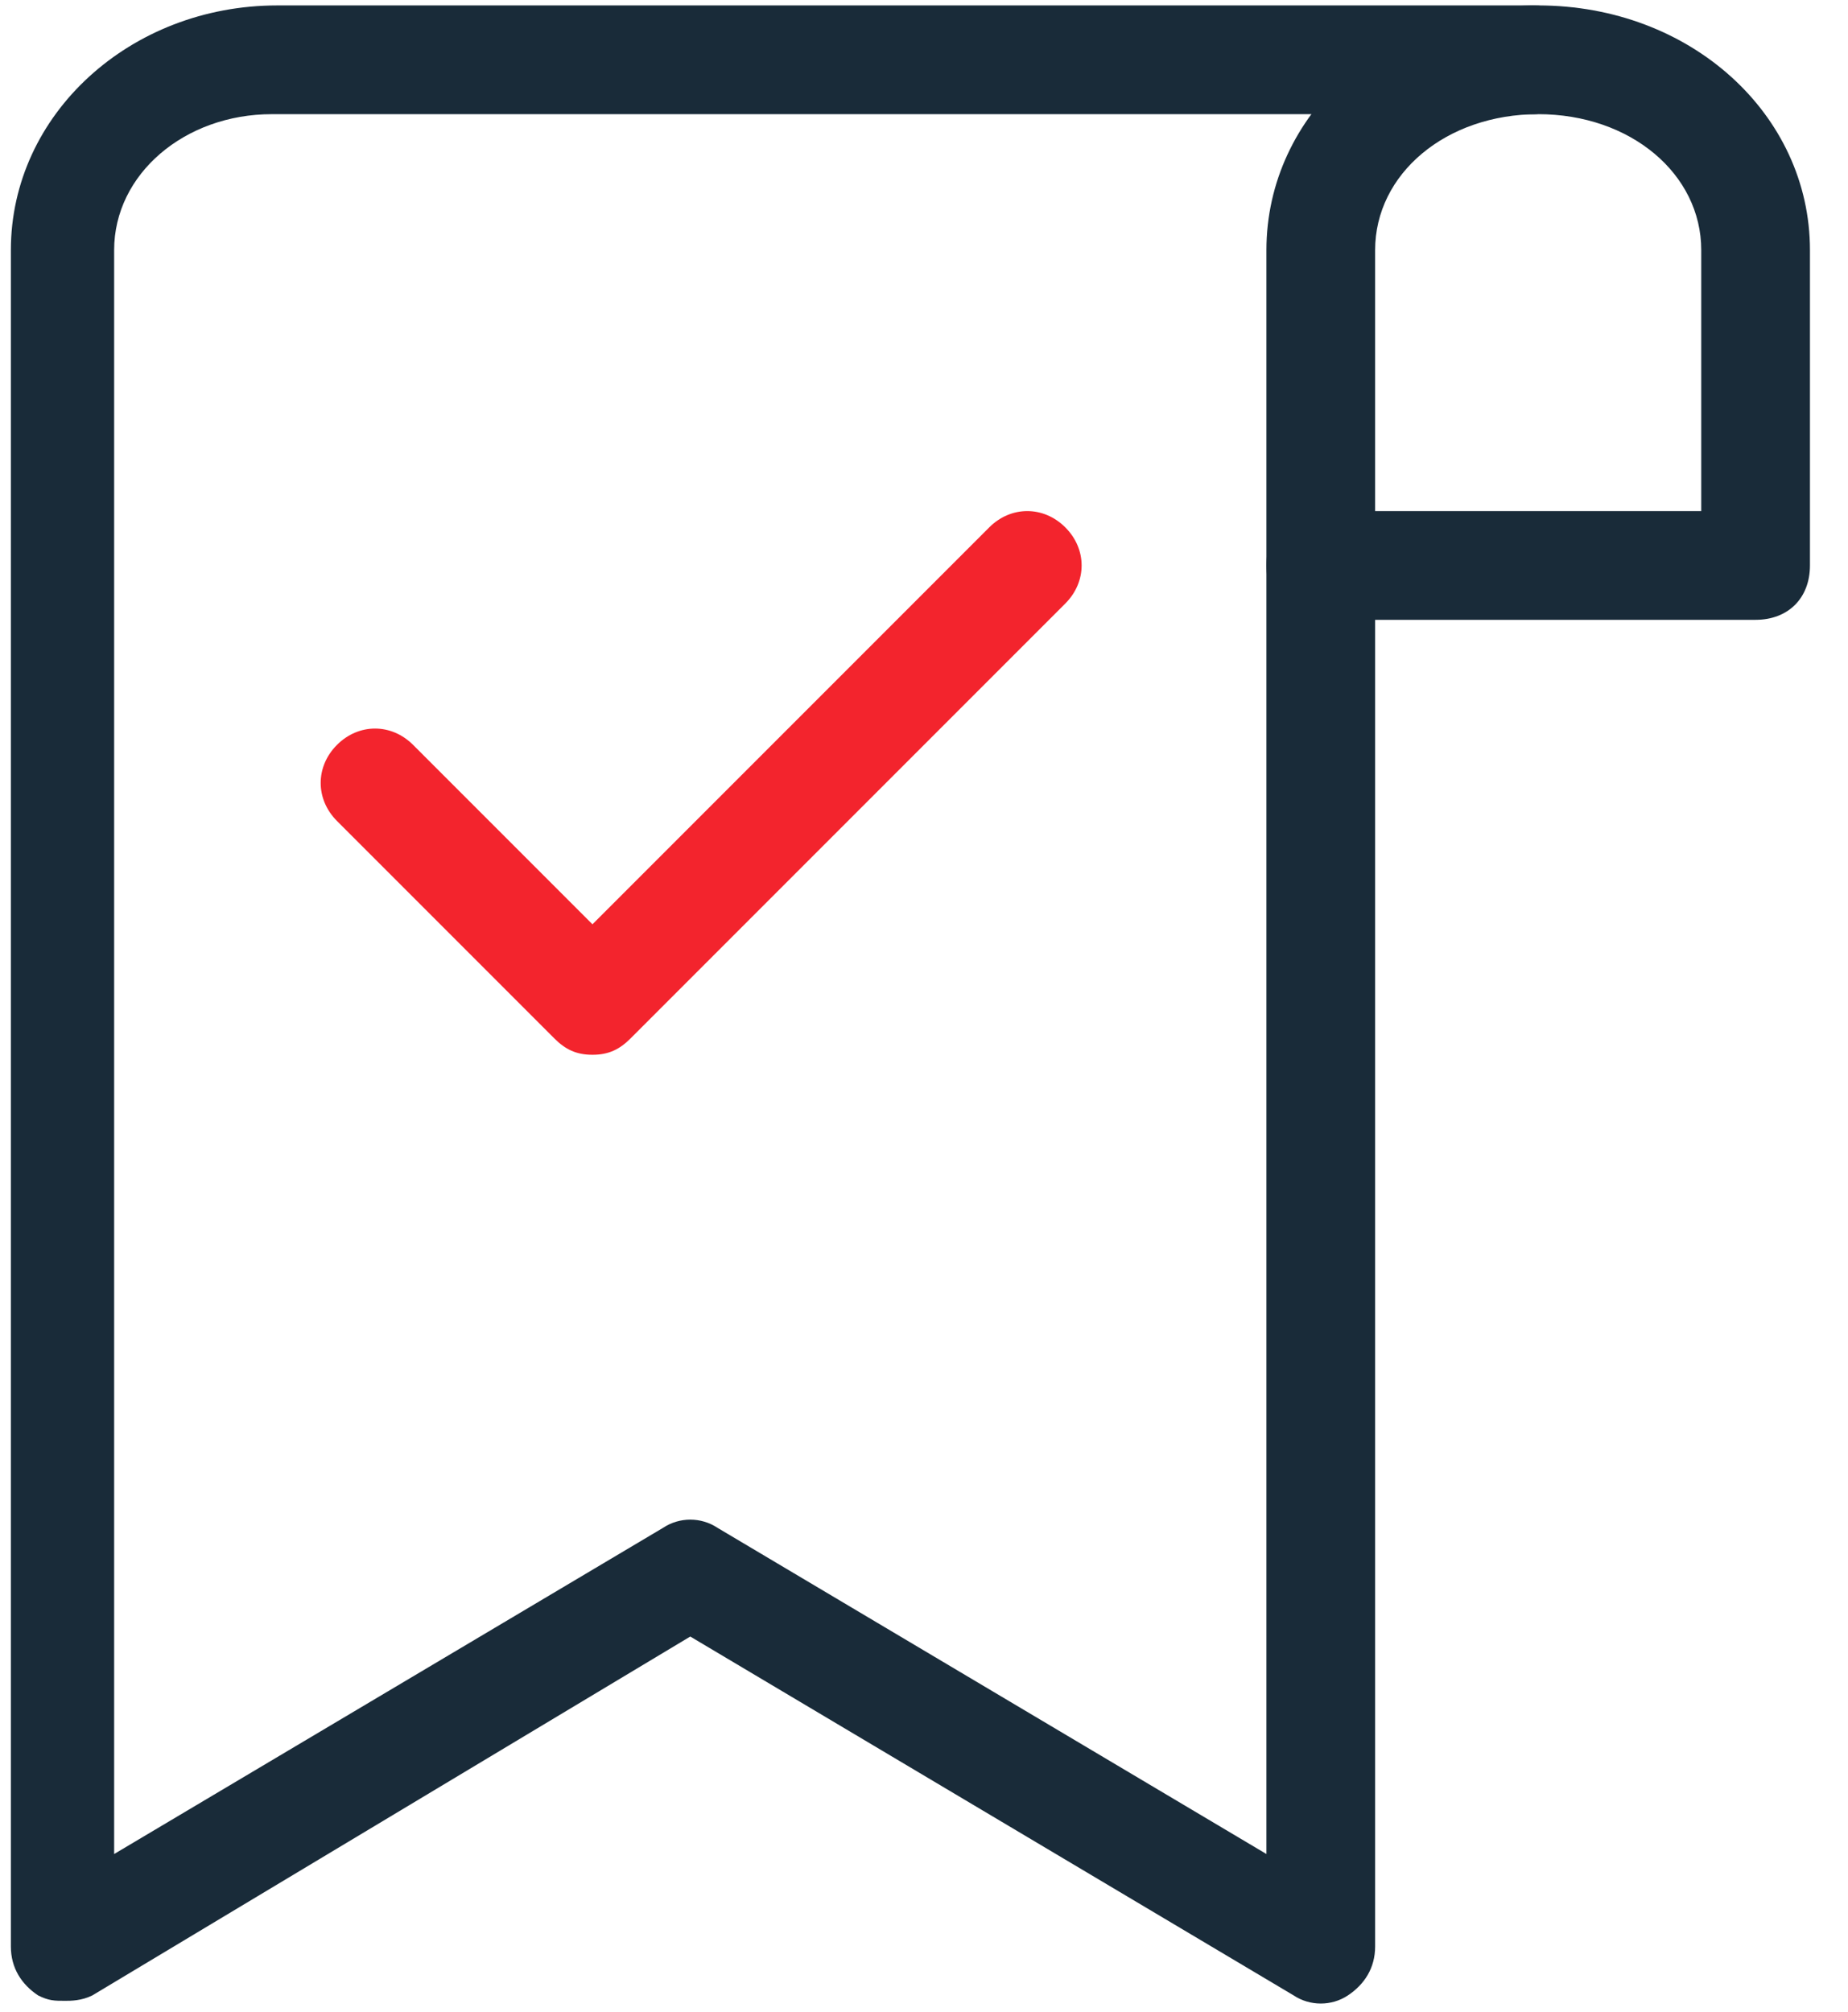
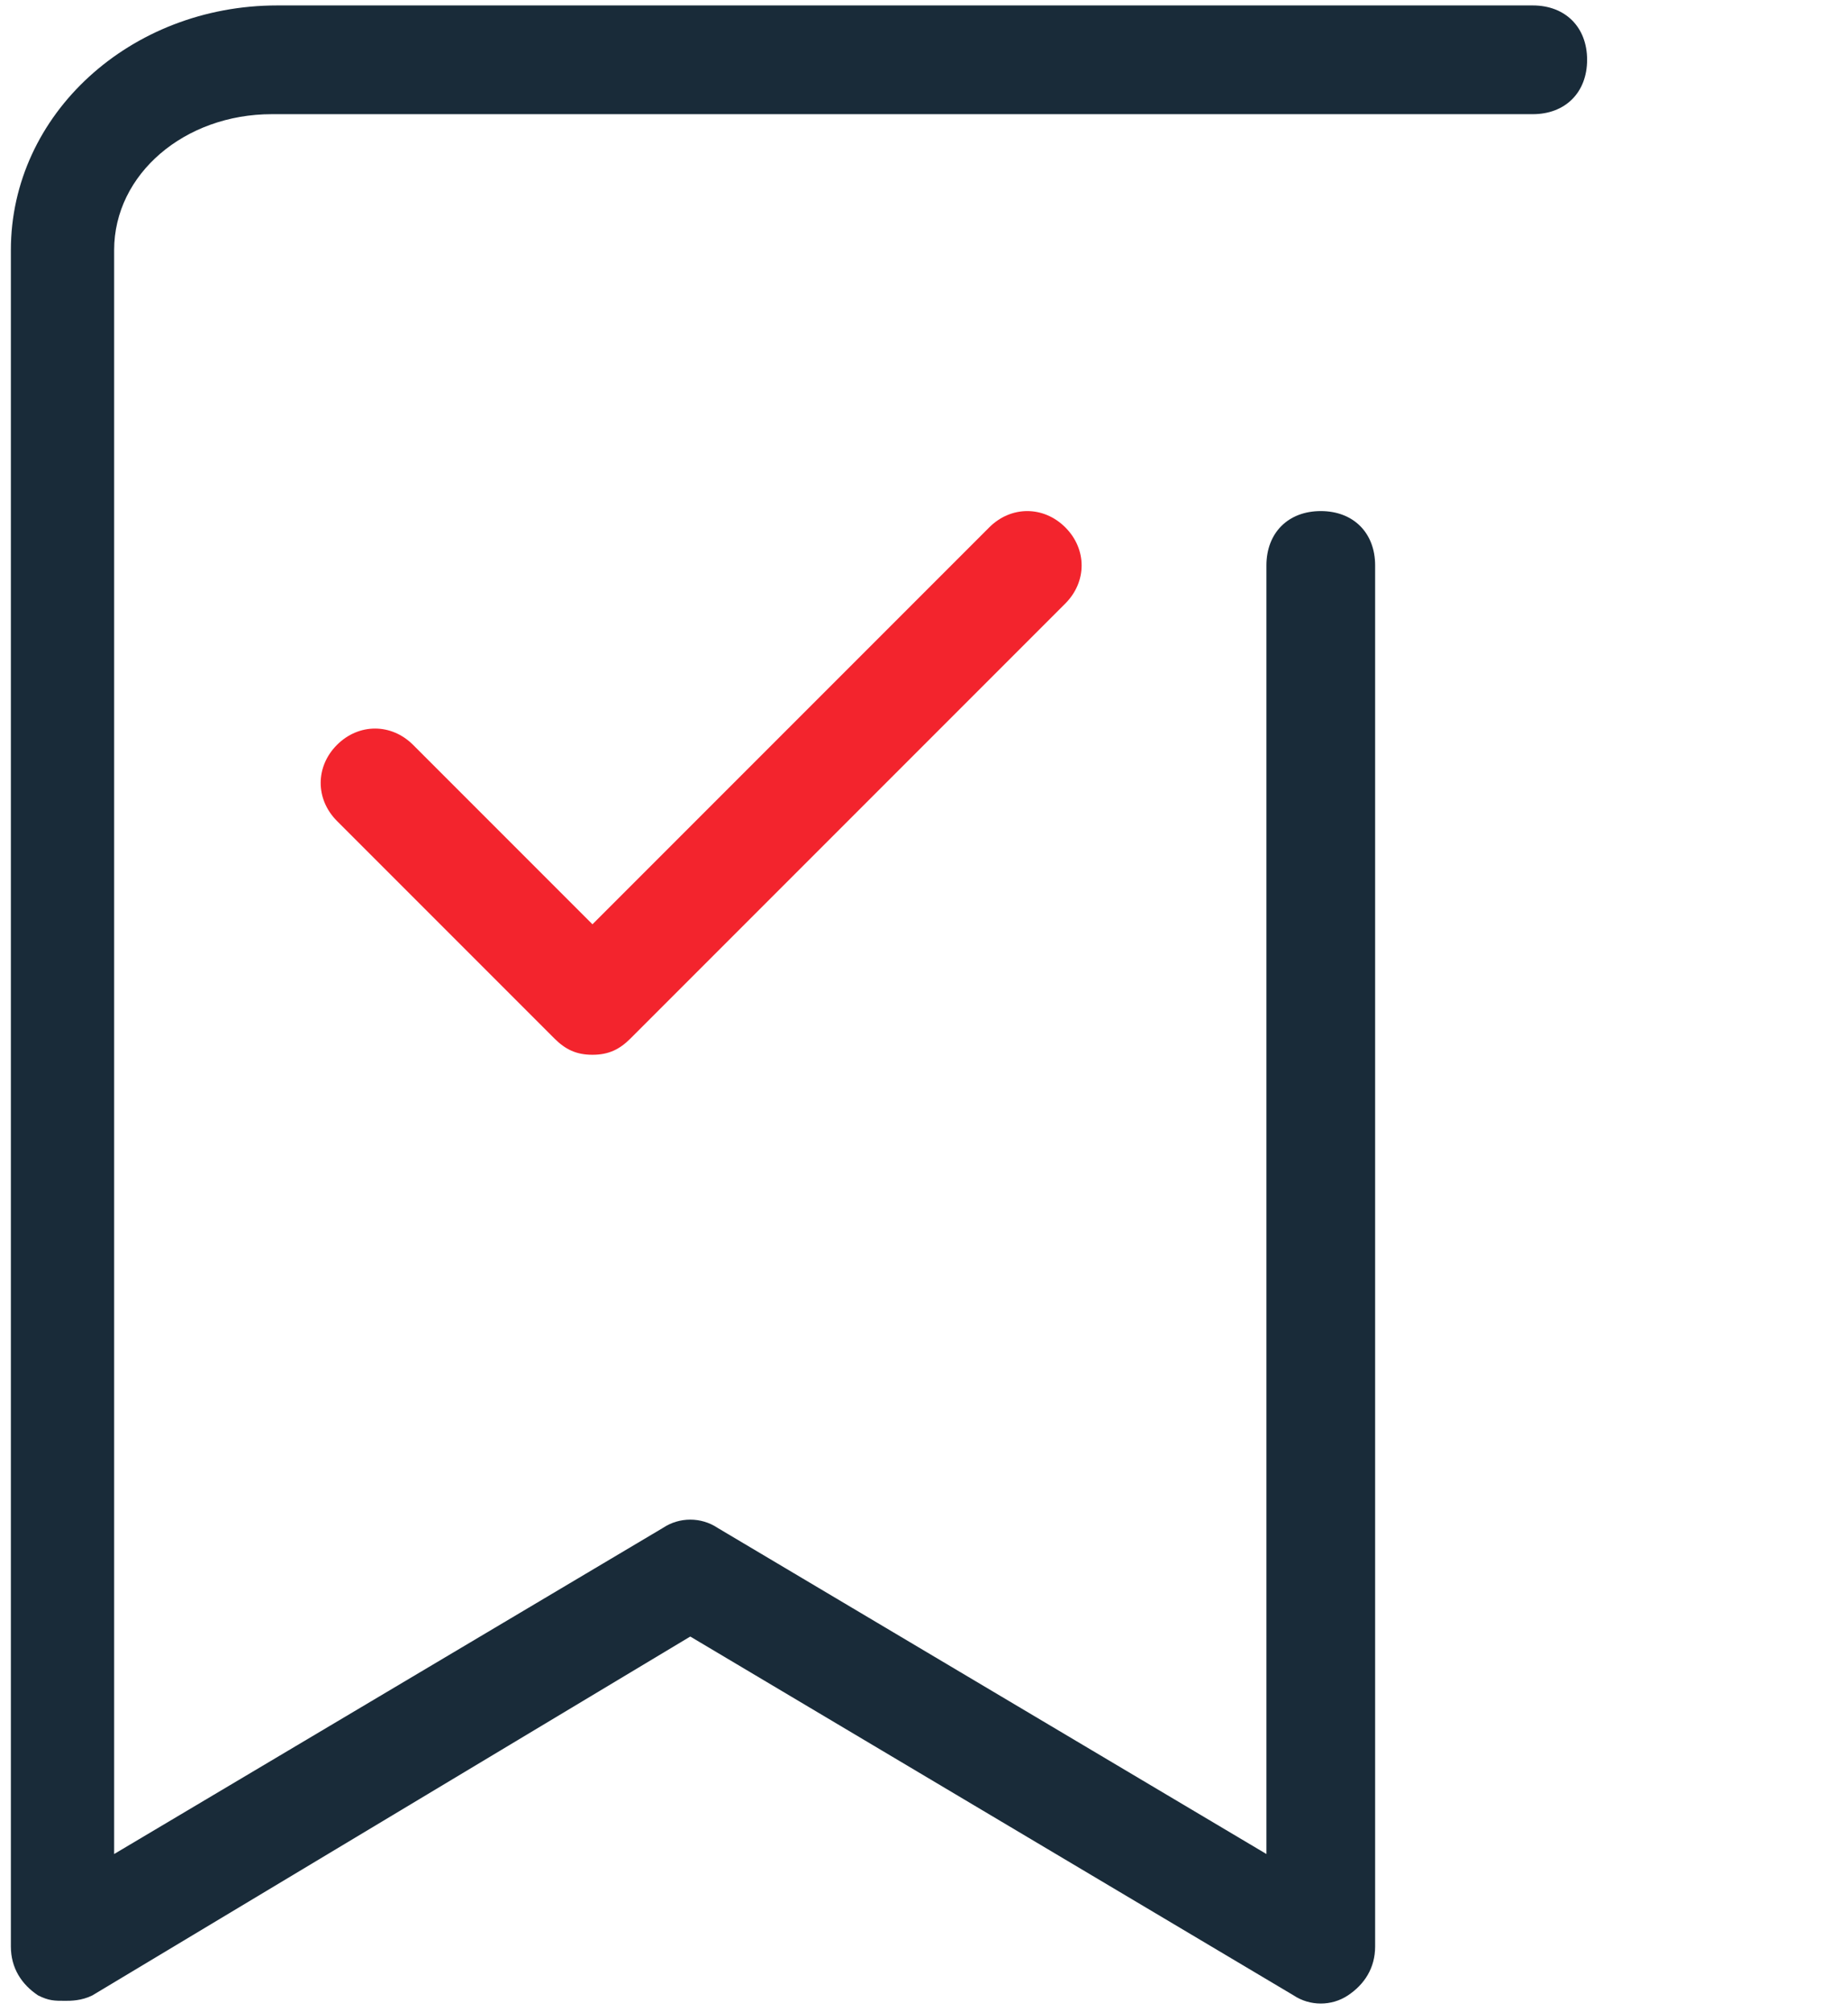
<svg xmlns="http://www.w3.org/2000/svg" version="1.1" id="Layer_1" x="0px" y="0px" viewBox="0 0 34 37" style="enable-background:new 0 0 34 37;" xml:space="preserve">
  <style type="text/css">
	.st0{fill:#192B39;}
	.st1{fill:#F3242D;}
</style>
  <g>
    <g>
      <path class="st0" d="M1.2,36.8c-0.2,0-0.3,0-0.5-0.1c-0.3-0.2-0.5-0.5-0.5-0.9V4.6c0-2.5,2.2-4.5,4.9-4.5h23.1c0.6,0,1,0.4,1,1    s-0.4,1-1,1H5c-1.6,0-2.9,1.1-2.9,2.5v29.5l10.1-6c0.3-0.2,0.7-0.2,1,0l10.1,6V10.4c0-0.6,0.4-1,1-1s1,0.4,1,1v25.4    c0,0.4-0.2,0.7-0.5,0.9s-0.7,0.2-1,0l-11.1-6.6L1.7,36.7C1.5,36.8,1.3,36.8,1.2,36.8z" />
    </g>
    <g>
-       <path class="st0" d="M32.3,11.4h-8c-0.6,0-1-0.4-1-1V4.6c0-2.5,2.2-4.5,5-4.5s5,2,5,4.5v5.8C33.3,11,32.9,11.4,32.3,11.4z     M25.3,9.4h6V4.6c0-1.4-1.3-2.5-3-2.5s-3,1.1-3,2.5V9.4z" />
-     </g>
+       </g>
    <g>
      <path class="st1" d="M10.9,19.4c-0.3,0-0.5-0.1-0.7-0.3l-4-4c-0.4-0.4-0.4-1,0-1.4s1-0.4,1.4,0l3.3,3.3l7.3-7.3    c0.4-0.4,1-0.4,1.4,0s0.4,1,0,1.4l-8,8C11.4,19.3,11.2,19.4,10.9,19.4z" />
    </g>
  </g>
</svg>